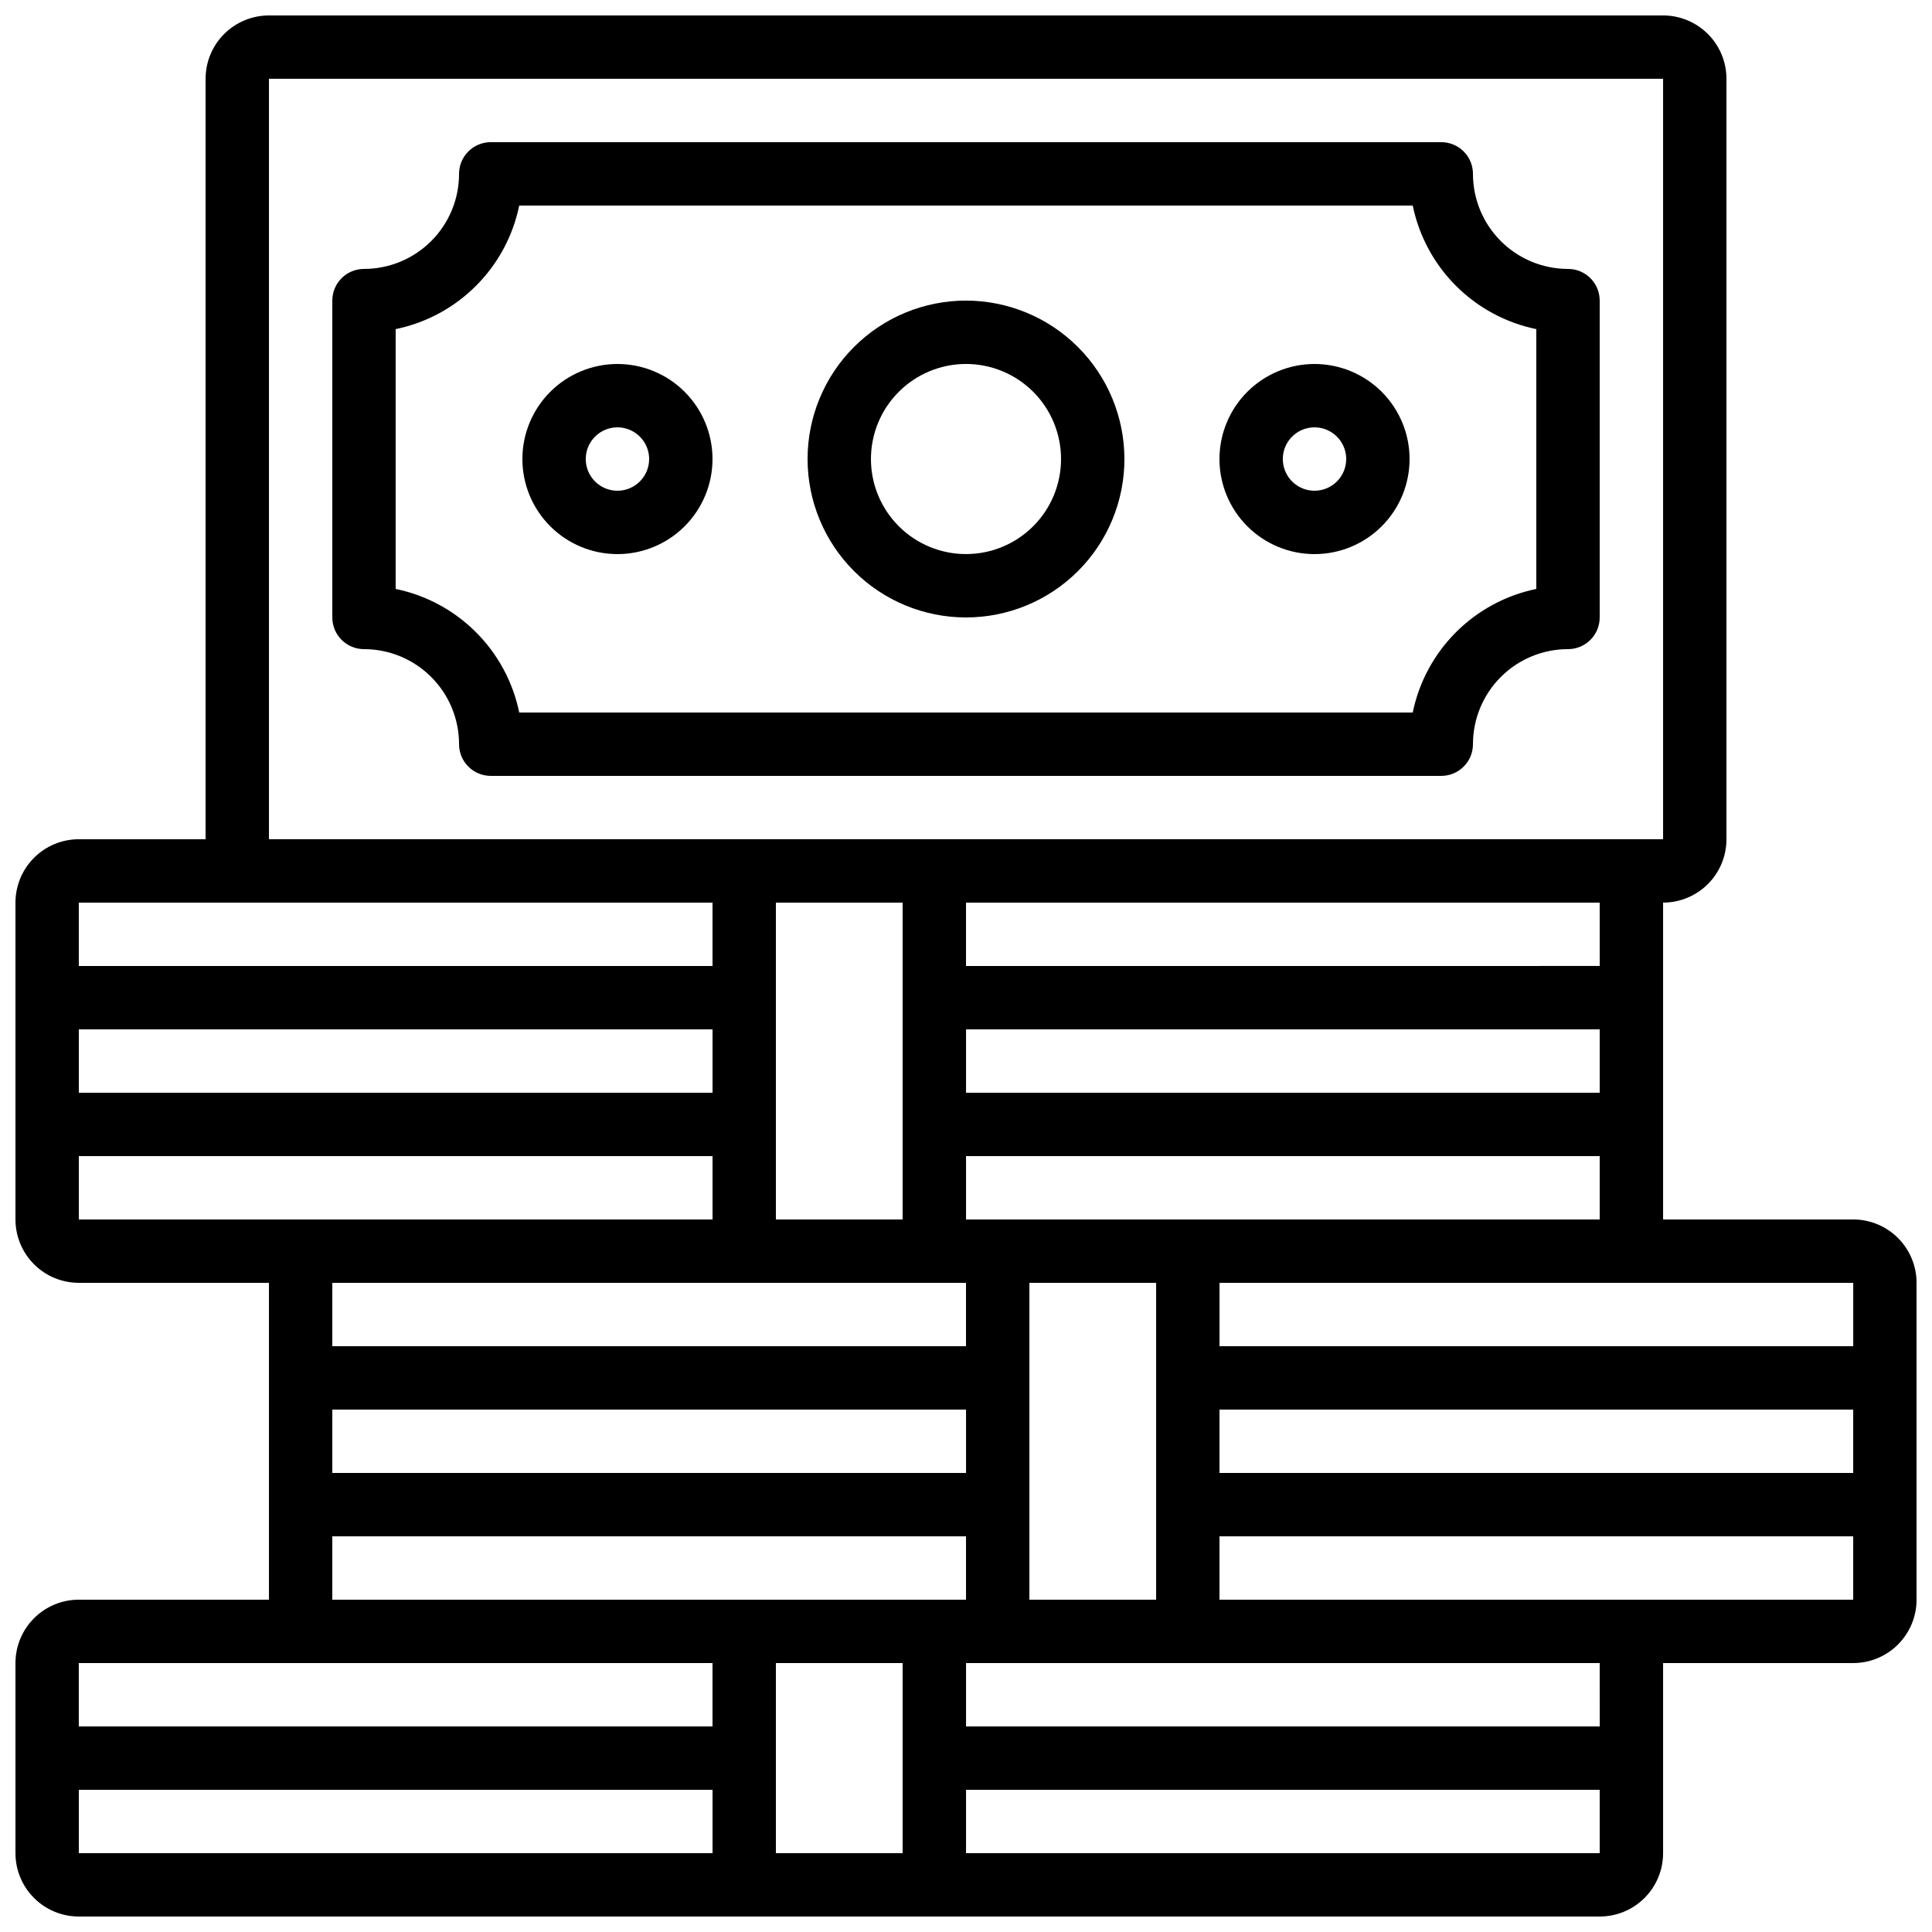
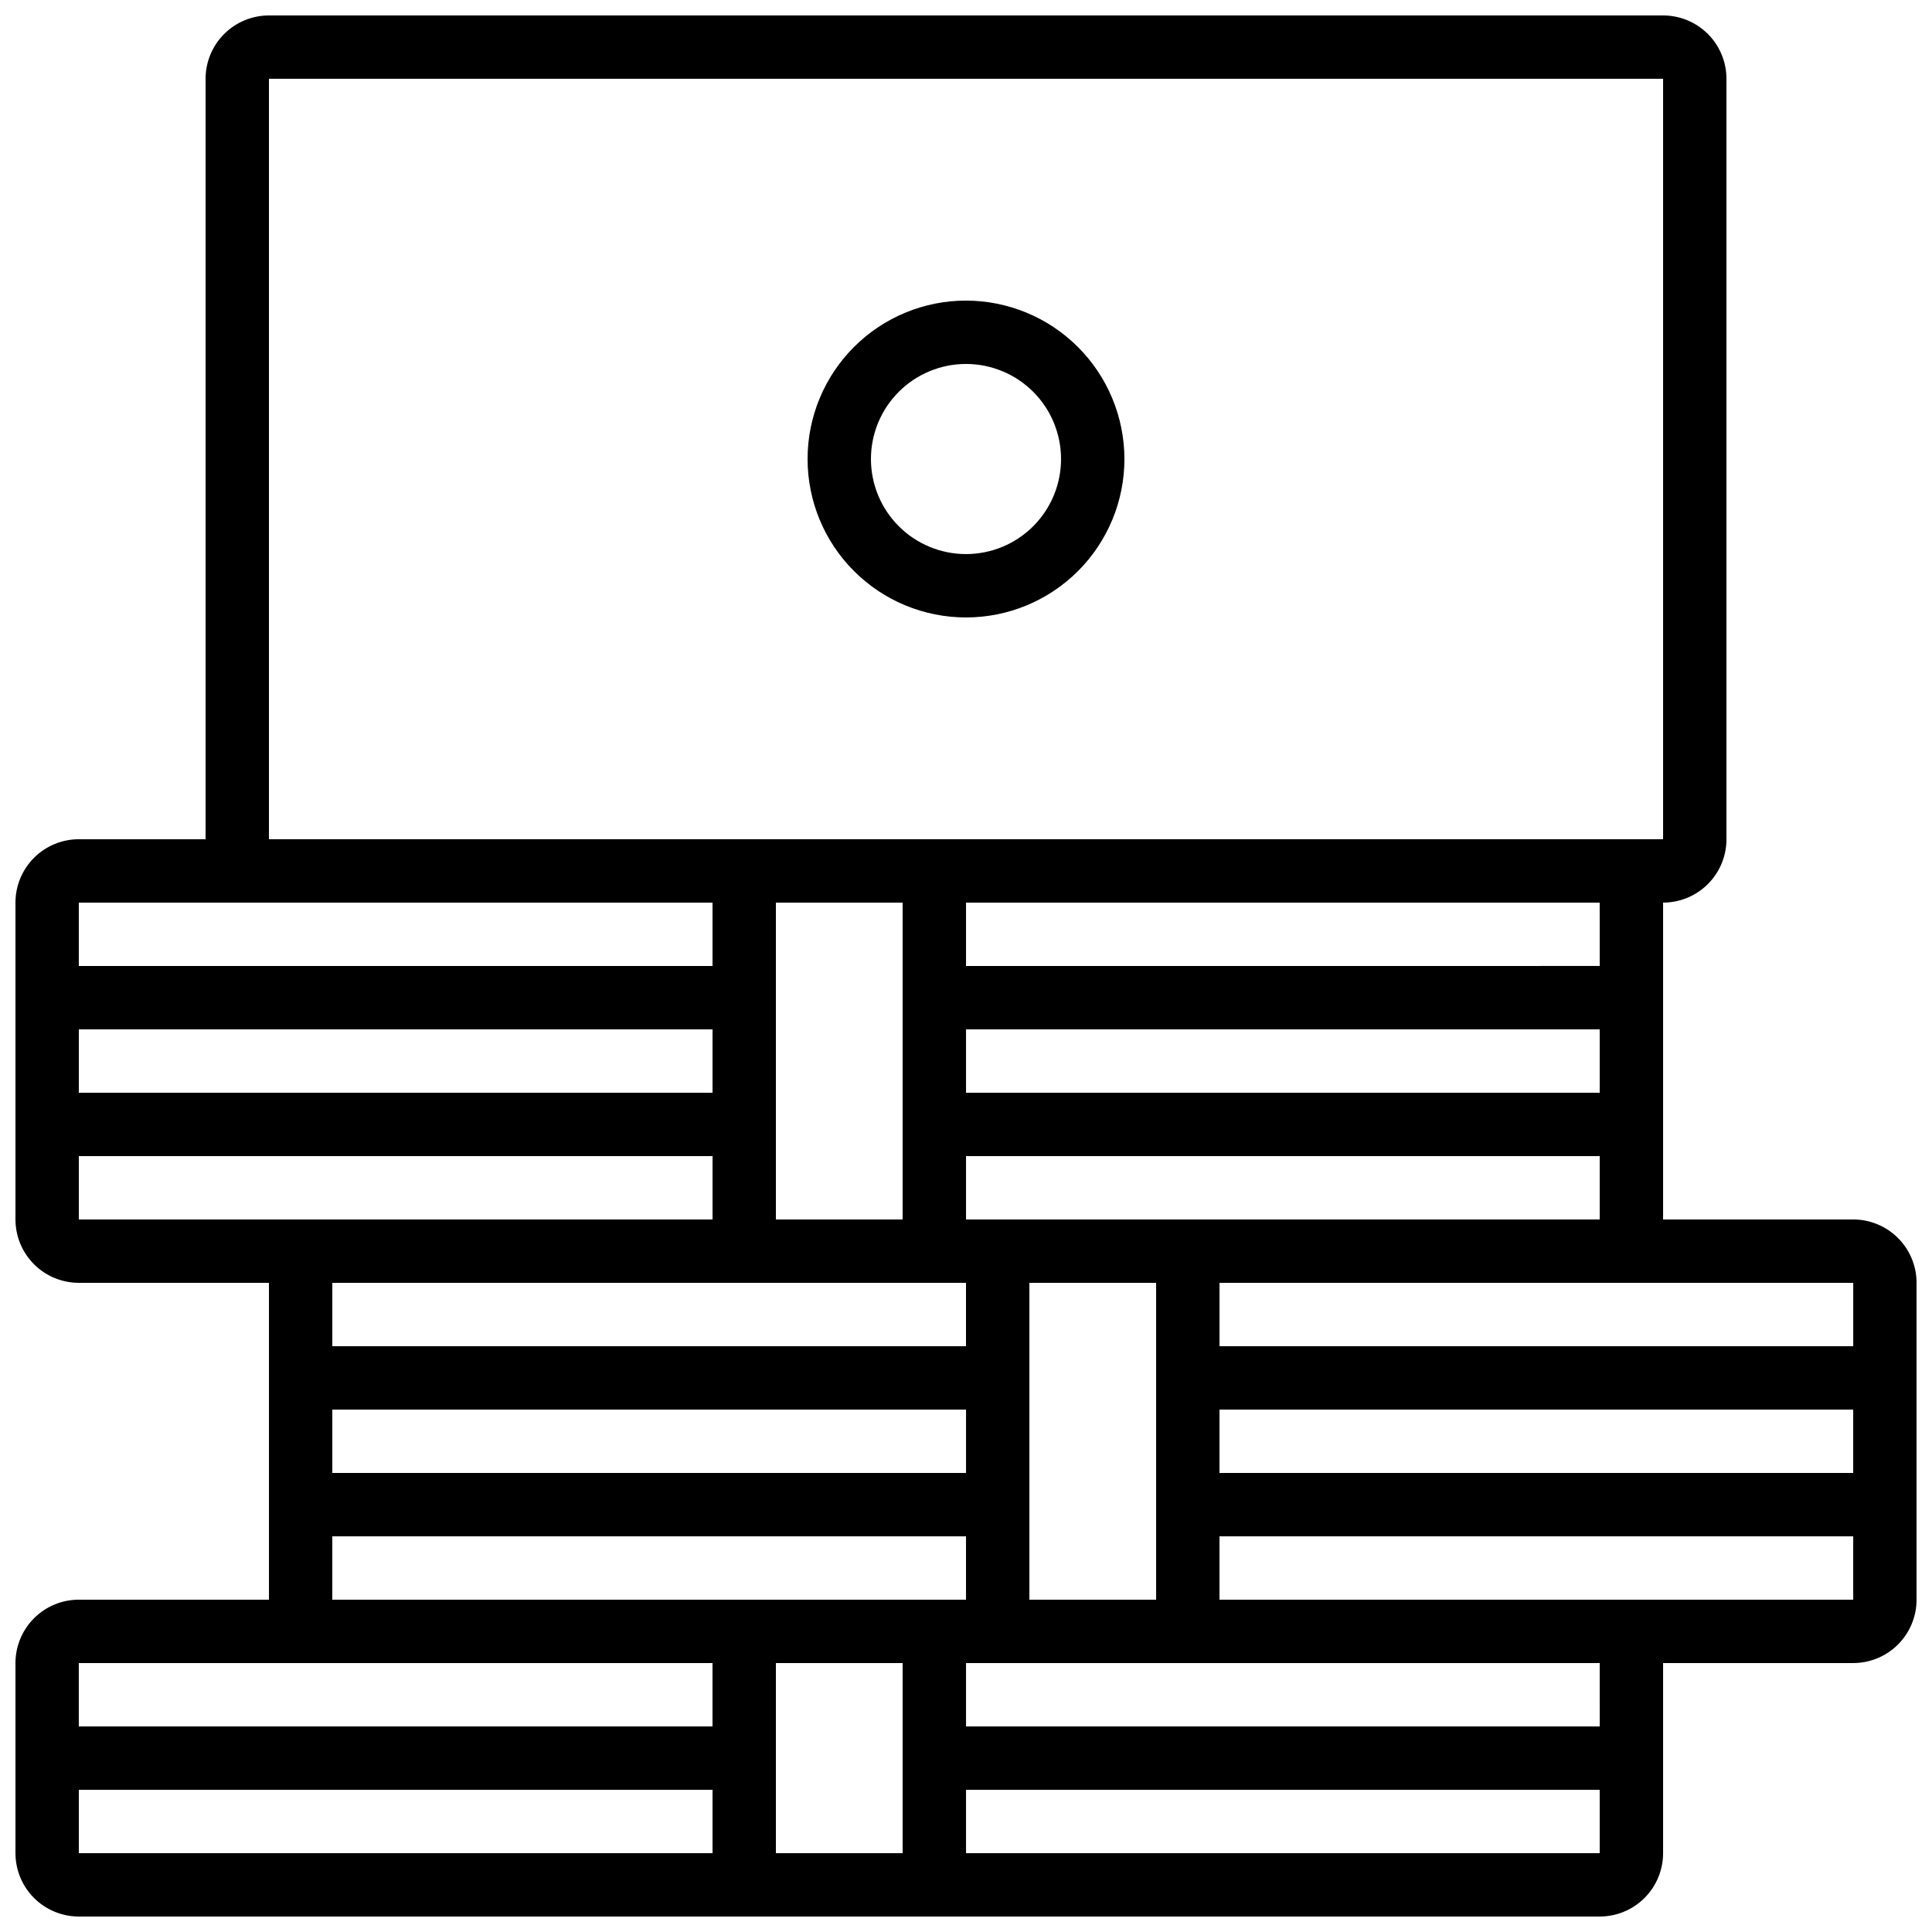
<svg xmlns="http://www.w3.org/2000/svg" width="800px" height="800px" version="1.1" viewBox="144 144 512 512">
  <defs>
    <clipPath id="a">
      <path d="m148.09 148.09h503.81v503.81h-503.81z" />
    </clipPath>
  </defs>
-   <path d="m534.35 341.22c0-6.684 2.652-13.09 7.379-17.812 4.723-4.727 11.129-7.379 17.812-7.379 2.227 0 4.363-0.887 5.938-2.461 1.574-1.574 2.457-3.711 2.457-5.938v-83.969c0-2.227-0.883-4.363-2.457-5.938-1.574-1.574-3.711-2.457-5.938-2.457-6.684 0-13.09-2.656-17.812-7.379-4.727-4.723-7.379-11.133-7.379-17.812 0-2.227-0.883-4.363-2.461-5.938-1.574-1.574-3.707-2.461-5.938-2.461h-251.9c-4.637 0-8.398 3.762-8.398 8.398 0 6.68-2.652 13.09-7.379 17.812-4.723 4.723-11.129 7.379-17.812 7.379-4.637 0-8.395 3.758-8.395 8.395v83.969c0 2.227 0.883 4.363 2.457 5.938 1.578 1.574 3.711 2.461 5.938 2.461 6.684 0 13.09 2.652 17.812 7.379 4.727 4.723 7.379 11.129 7.379 17.812 0 2.227 0.887 4.359 2.461 5.934 1.574 1.578 3.711 2.461 5.938 2.461h251.9c2.231 0 4.363-0.883 5.938-2.461 1.578-1.574 2.461-3.707 2.461-5.934zm-252.75-8.398c-1.656-8.062-5.644-15.461-11.465-21.281-5.82-5.82-13.219-9.809-21.281-11.465v-68.855c8.062-1.66 15.461-5.644 21.281-11.465 5.82-5.82 9.809-13.219 11.465-21.281h236.79c1.656 8.062 5.644 15.461 11.465 21.281 5.82 5.82 13.219 9.805 21.281 11.465v68.855c-8.062 1.656-15.461 5.644-21.281 11.465-5.82 5.82-9.809 13.219-11.465 21.281z" />
-   <path d="m307.63 240.46c-6.68 0-13.086 2.656-17.812 7.379-4.723 4.727-7.379 11.133-7.379 17.812 0 6.684 2.656 13.09 7.379 17.812 4.727 4.727 11.133 7.379 17.812 7.379 6.68 0 13.09-2.652 17.812-7.379 4.723-4.723 7.379-11.129 7.379-17.812 0-6.68-2.656-13.086-7.379-17.812-4.723-4.723-11.133-7.379-17.812-7.379zm0 33.586v0.004c-3.394 0-6.457-2.047-7.758-5.184s-0.582-6.75 1.82-9.152c2.402-2.402 6.016-3.117 9.152-1.82 3.137 1.301 5.184 4.363 5.184 7.758 0 2.227-0.887 4.363-2.461 5.938-1.574 1.574-3.711 2.461-5.938 2.461z" />
-   <path d="m492.36 240.46c-6.68 0-13.09 2.656-17.812 7.379-4.723 4.727-7.379 11.133-7.379 17.812 0 6.684 2.656 13.09 7.379 17.812 4.723 4.727 11.133 7.379 17.812 7.379 6.68 0 13.09-2.652 17.812-7.379 4.723-4.723 7.379-11.129 7.379-17.812 0-6.68-2.656-13.086-7.379-17.812-4.723-4.723-11.133-7.379-17.812-7.379zm0 33.586v0.004c-3.394 0-6.457-2.047-7.758-5.184s-0.582-6.75 1.82-9.152c2.402-2.402 6.012-3.117 9.152-1.82 3.137 1.301 5.184 4.363 5.184 7.758 0 2.227-0.887 4.363-2.461 5.938-1.574 1.574-3.711 2.461-5.938 2.461z" />
  <path d="m400 223.66c-11.137 0-21.816 4.426-29.688 12.297-7.875 7.875-12.297 18.555-12.297 29.688 0 11.137 4.422 21.816 12.297 29.688 7.871 7.875 18.551 12.297 29.688 12.297 11.133 0 21.812-4.422 29.688-12.297 7.871-7.871 12.297-18.551 12.297-29.688-0.016-11.129-4.441-21.801-12.312-29.672-7.871-7.871-18.543-12.297-29.672-12.312zm0 67.176c-6.684 0-13.09-2.652-17.812-7.379-4.727-4.723-7.379-11.129-7.379-17.812 0-6.68 2.652-13.086 7.379-17.812 4.723-4.723 11.129-7.379 17.812-7.379 6.68 0 13.086 2.656 17.812 7.379 4.723 4.727 7.375 11.133 7.375 17.812 0 6.684-2.652 13.09-7.375 17.812-4.727 4.727-11.133 7.379-17.812 7.379z" />
  <g clip-path="url(#a)">
    <path d="m164.89 651.9h403.05c4.457 0 8.727-1.77 11.875-4.918 3.152-3.148 4.922-7.422 4.922-11.875v-50.379h50.383-0.004c4.453 0 8.727-1.77 11.875-4.922 3.148-3.148 4.918-7.418 4.918-11.875v-83.969c0-4.453-1.77-8.723-4.918-11.871-3.148-3.152-7.422-4.922-11.875-4.922h-50.379v-83.969c4.453 0 8.723-1.77 11.875-4.918 3.148-3.148 4.918-7.422 4.918-11.875v-201.52c0-4.453-1.77-8.727-4.918-11.875-3.152-3.148-7.422-4.918-11.875-4.918h-369.46c-4.457 0-8.727 1.77-11.875 4.918-3.152 3.148-4.918 7.422-4.918 11.875v201.52h-33.59c-4.453 0-8.727 1.77-11.875 4.918-3.148 3.152-4.918 7.422-4.918 11.875v83.969c0 4.457 1.77 8.727 4.918 11.875 3.148 3.152 7.422 4.918 11.875 4.918h50.383v83.969h-50.383c-4.453 0-8.727 1.77-11.875 4.922-3.148 3.148-4.918 7.418-4.918 11.875v50.383-0.004c0 4.453 1.77 8.727 4.918 11.875 3.148 3.148 7.422 4.918 11.875 4.918zm0-33.586h167.94v16.793h-167.94zm184.73-33.586h33.586v50.383l-33.586-0.004zm-117.55-67.176h167.94v16.793h-167.94zm117.55-50.383v-83.969h33.586v83.969zm-184.73-50.379h167.94v16.793h-167.94zm403.05 16.793h-167.93v-16.793h167.93zm-151.14 50.379h33.586v83.969h-33.586zm218.32 50.383h-167.94v-16.793h167.94zm-235.11 100.76v-16.793h167.93v16.793zm167.94-33.586h-167.94v-16.793h167.93zm0-33.586-100.77-0.004v-16.793h167.94v16.793zm67.176-83.969v16.793h-167.94v-16.797h167.94zm-176.34-16.797h-58.777v-16.793h167.93v16.793zm109.16-67.176-167.94 0.004v-16.797h167.93zm-352.67-235.11h369.46v201.52h-369.46zm0 218.32h117.55v16.793l-167.94 0.004v-16.797zm-50.383 83.969v-16.793h167.94v16.793zm176.33 16.793h58.777v16.793l-167.93 0.004v-16.797zm-109.16 67.176h167.94v16.793h-167.94zm0 33.586 100.76 0.004v16.793h-167.94v-16.793z" />
  </g>
</svg>